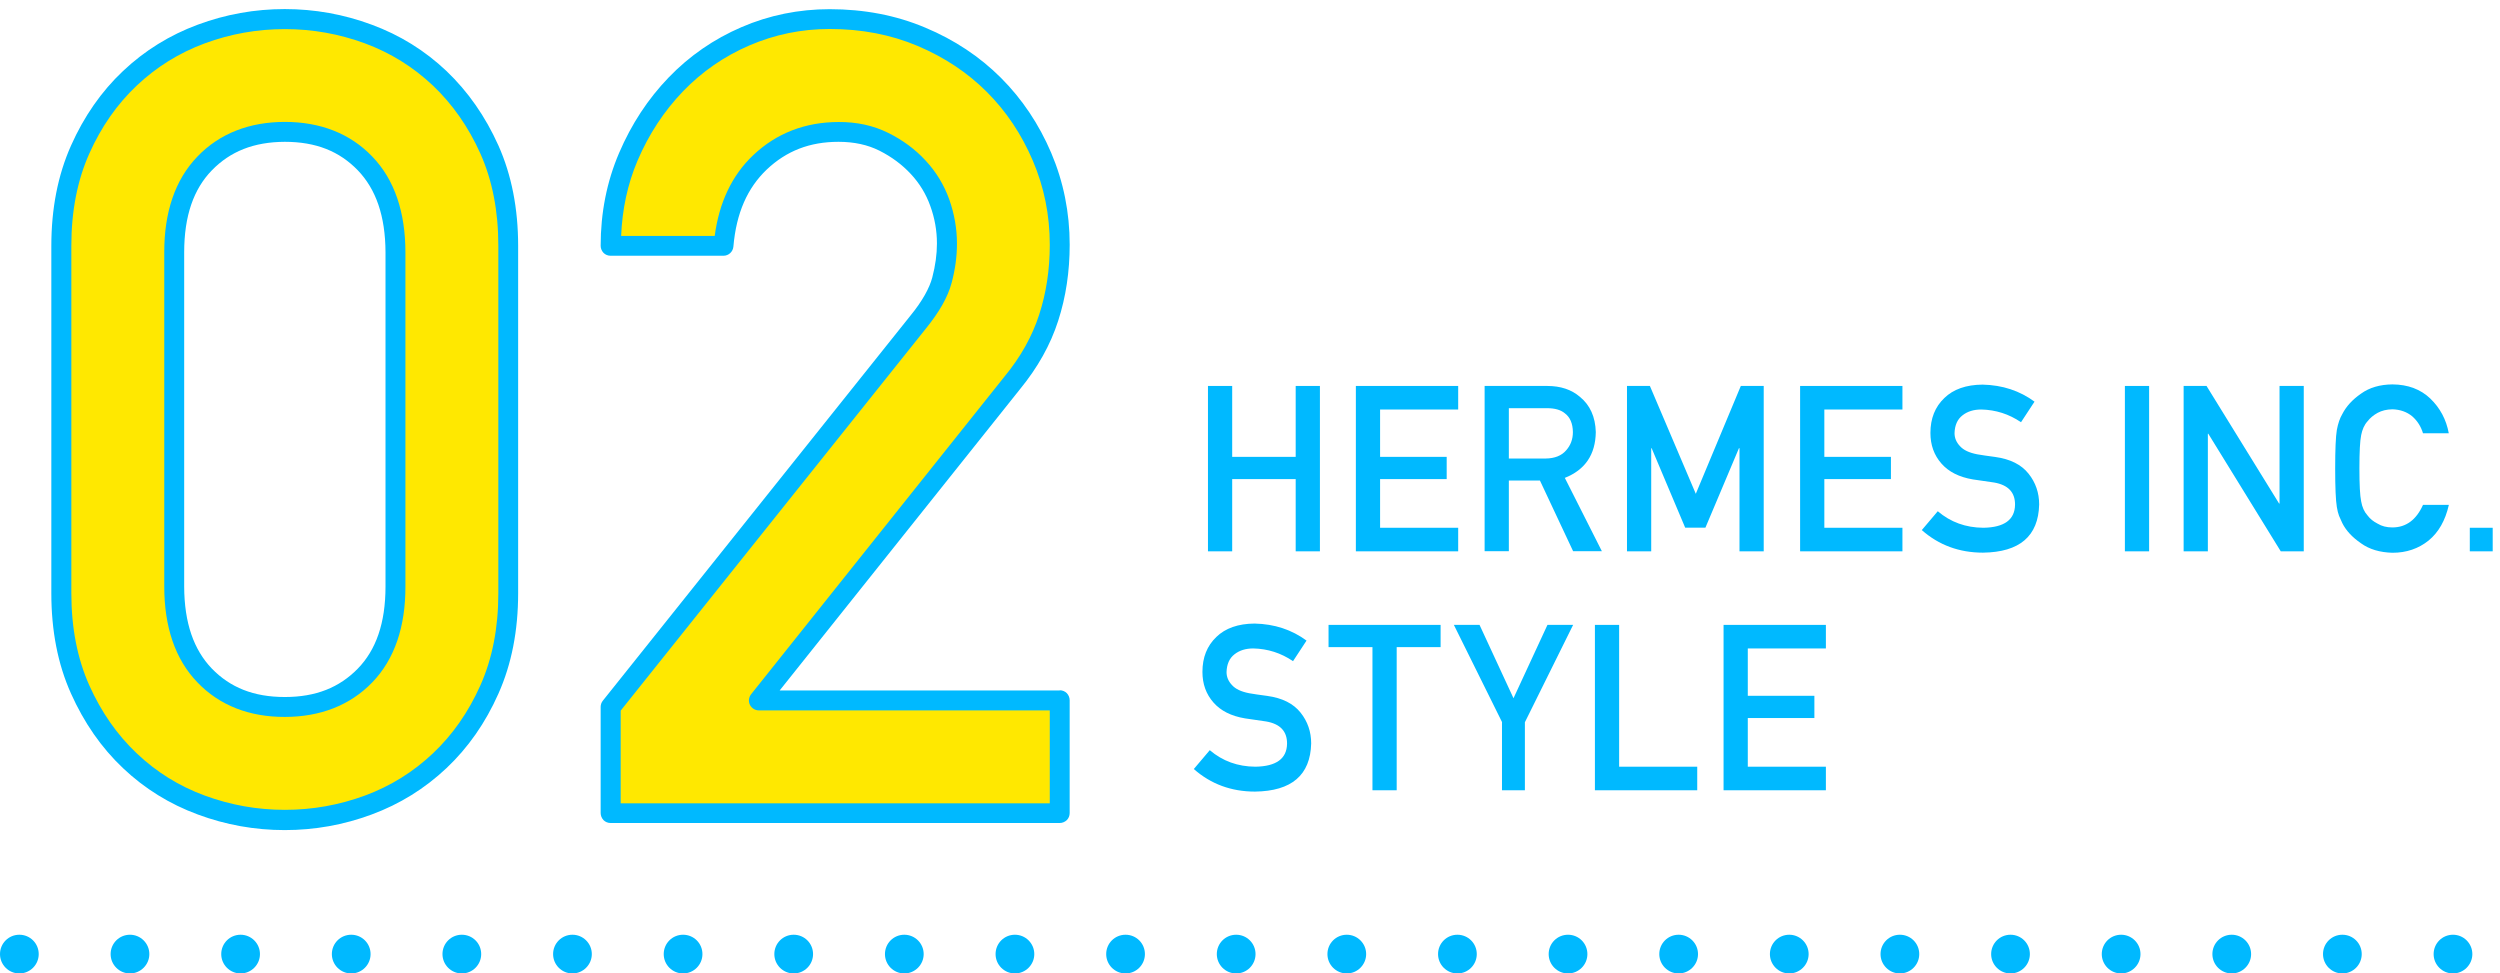
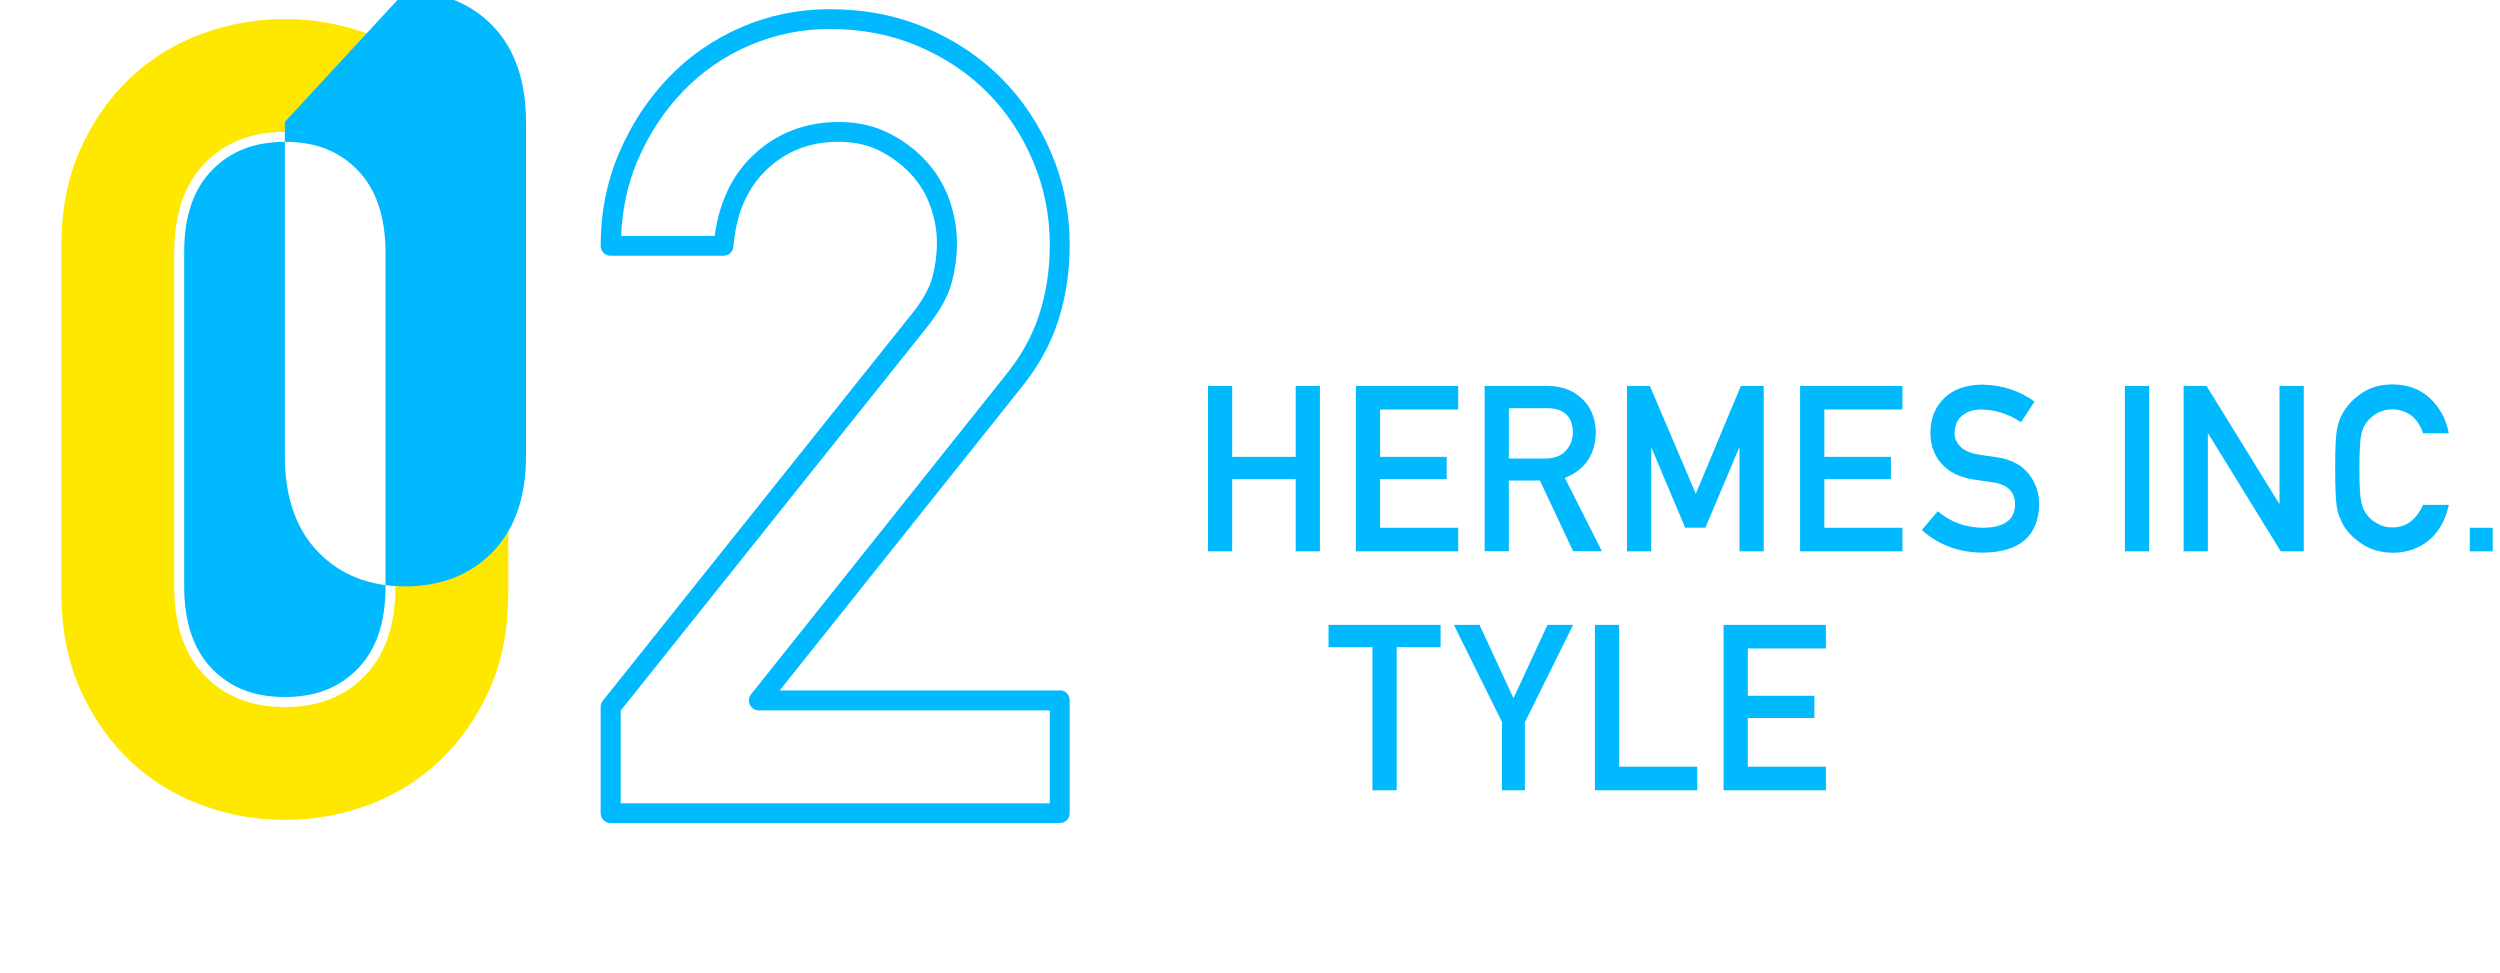
<svg xmlns="http://www.w3.org/2000/svg" id="design" viewBox="0 0 226 88">
  <defs>
    <style>
      .fill-pagecolor {
        fill: #00b9ff;
      }
      .fill-yellow {
        fill: #ffe800;
      }
    </style>
  </defs>
  <g>
    <path class="fill-yellow" d="M5.55,22.22c0-3.27.57-6.17,1.7-8.7,1.13-2.53,2.63-4.68,4.5-6.45,1.87-1.77,4.02-3.1,6.45-4,2.43-.9,4.95-1.35,7.55-1.35s5.12.45,7.55,1.35c2.43.9,4.58,2.23,6.45,4,1.87,1.77,3.37,3.92,4.5,6.45,1.13,2.53,1.7,5.43,1.7,8.7v31.4c0,3.27-.57,6.17-1.7,8.7-1.13,2.53-2.63,4.68-4.5,6.45-1.87,1.77-4.02,3.1-6.45,4-2.43.9-4.95,1.35-7.55,1.35s-5.12-.45-7.55-1.35c-2.43-.9-4.58-2.23-6.45-4-1.87-1.77-3.37-3.92-4.5-6.45-1.13-2.53-1.7-5.43-1.7-8.7v-31.4ZM35.75,22.82c0-3.47-.92-6.15-2.75-8.05-1.83-1.9-4.25-2.85-7.25-2.85s-5.42.95-7.25,2.85c-1.83,1.9-2.75,4.58-2.75,8.05v30.2c0,3.47.92,6.15,2.75,8.05,1.83,1.9,4.25,2.85,7.25,2.85s5.42-.95,7.25-2.85c1.83-1.9,2.75-4.58,2.75-8.05v-30.2Z" />
-     <path class="fill-yellow" d="M55.22,63.92l27.8-34.8c1.13-1.4,1.85-2.67,2.15-3.8.3-1.13.45-2.23.45-3.3,0-1.27-.22-2.5-.65-3.7-.43-1.2-1.08-2.27-1.95-3.2-.87-.93-1.9-1.7-3.1-2.3-1.2-.6-2.57-.9-4.1-.9-2.8,0-5.17.92-7.1,2.75-1.93,1.83-3.03,4.35-3.3,7.55h-10.2c0-2.87.53-5.55,1.6-8.05,1.07-2.5,2.5-4.68,4.3-6.55,1.8-1.87,3.9-3.32,6.3-4.35,2.4-1.03,4.93-1.55,7.6-1.55,3,0,5.77.53,8.3,1.6,2.53,1.07,4.72,2.52,6.55,4.35,1.83,1.83,3.28,4,4.35,6.5,1.07,2.5,1.6,5.15,1.6,7.95,0,2.33-.33,4.53-1,6.6-.67,2.07-1.77,4.03-3.3,5.9l-22.9,28.7h27.2v10.2h-40.6v-9.6Z" />
    <g>
-       <path class="fill-pagecolor" d="M40.36,6.42c-1.95-1.85-4.21-3.25-6.76-4.19-2.53-.94-5.16-1.41-7.86-1.41-2.7,0-5.33.47-7.86,1.41-2.54.94-4.8,2.34-6.76,4.19-1.96,1.85-3.53,4.11-4.7,6.74-1.19,2.67-1.78,5.7-1.78,9.07v31.4c0,3.37.58,6.4,1.78,9.07,1.18,2.63,2.74,4.89,4.7,6.74,1.95,1.85,4.21,3.25,6.76,4.19,2.53.94,5.16,1.41,7.86,1.41,2.7,0,5.33-.47,7.86-1.41,2.54-.94,4.8-2.34,6.76-4.19,1.96-1.85,3.53-4.1,4.7-6.74,1.19-2.67,1.78-5.7,1.78-9.07v-31.4c0-3.37-.59-6.4-1.78-9.07-1.18-2.63-2.75-4.88-4.7-6.74ZM45.05,53.62c0,3.16-.55,5.93-1.62,8.33-1.09,2.44-2.52,4.48-4.3,6.16-1.78,1.68-3.82,2.95-6.14,3.81-2.34.86-4.74,1.29-7.24,1.29-2.5,0-4.9-.43-7.24-1.29-2.33-.86-4.36-2.12-6.14-3.81-1.78-1.68-3.21-3.73-4.3-6.16-1.07-2.4-1.62-5.17-1.62-8.33v-31.4c0-3.16.55-5.93,1.62-8.33,1.09-2.44,2.52-4.48,4.3-6.16,1.78-1.68,3.82-2.95,6.14-3.81,2.33-.86,4.74-1.29,7.24-1.29,2.5,0,4.9.43,7.24,1.29,2.32.86,4.36,2.13,6.14,3.81,1.77,1.68,3.21,3.73,4.3,6.16,1.07,2.4,1.62,5.17,1.62,8.33v31.4Z" />
-       <path class="fill-pagecolor" d="M25.75,11.02c-3.18,0-5.9,1.04-7.9,3.13-2.03,2.1-3.01,5.06-3,8.67v30.2c0,3.62.97,6.57,3,8.67,2,2.09,4.71,3.13,7.9,3.12,3.18,0,5.89-1.04,7.9-3.12,2.03-2.1,3.01-5.06,3-8.67v-30.2c0-3.61-.97-6.57-3-8.67-2-2.09-4.71-3.13-7.9-3.13ZM34.85,53.02c0,3.32-.86,5.73-2.5,7.42-1.67,1.71-3.79,2.57-6.6,2.57-2.82,0-4.94-.86-6.6-2.57-1.63-1.7-2.49-4.11-2.5-7.42v-30.2c0-3.32.86-5.73,2.5-7.42,1.66-1.71,3.79-2.57,6.6-2.58,2.82,0,4.94.86,6.6,2.58,1.63,1.7,2.49,4.11,2.5,7.42v30.2Z" />
+       <path class="fill-pagecolor" d="M25.75,11.02v30.2c0,3.62.97,6.57,3,8.67,2,2.09,4.71,3.13,7.9,3.12,3.18,0,5.89-1.04,7.9-3.12,2.03-2.1,3.01-5.06,3-8.67v-30.2c0-3.61-.97-6.57-3-8.67-2-2.09-4.71-3.13-7.9-3.13ZM34.85,53.02c0,3.32-.86,5.73-2.5,7.42-1.67,1.71-3.79,2.57-6.6,2.57-2.82,0-4.94-.86-6.6-2.57-1.63-1.7-2.49-4.11-2.5-7.42v-30.2c0-3.32.86-5.73,2.5-7.42,1.66-1.71,3.79-2.57,6.6-2.58,2.82,0,4.94.86,6.6,2.58,1.63,1.7,2.49,4.11,2.5,7.42v30.2Z" />
      <path class="fill-pagecolor" d="M95.81,62.42h-25.33l21.73-27.24h0c1.59-1.94,2.75-4,3.45-6.18.7-2.16,1.04-4.46,1.04-6.88,0-2.91-.56-5.69-1.67-8.3-1.11-2.6-2.63-4.87-4.54-6.78-1.92-1.92-4.21-3.44-6.84-4.54-2.65-1.12-5.54-1.67-8.65-1.67-2.78,0-5.45.54-7.96,1.62-2.51,1.08-4.71,2.6-6.59,4.55-1.88,1.95-3.37,4.23-4.48,6.82-1.12,2.61-1.67,5.43-1.67,8.4,0,.24.1.47.26.64.17.17.4.26.64.26h10.2c.47,0,.86-.36.9-.83.26-3.04,1.27-5.3,3.02-6.97,1.78-1.68,3.88-2.5,6.48-2.5,1.42,0,2.64.27,3.7.8,1.11.56,2.05,1.26,2.84,2.11.79.85,1.37,1.8,1.76,2.89.4,1.1.6,2.23.6,3.39,0,.98-.14,2-.42,3.07-.25.95-.89,2.13-1.98,3.46h0s-27.8,34.8-27.8,34.8c-.13.16-.2.36-.2.56v9.6c0,.24.1.47.26.64.17.17.4.26.64.26h40.6c.24,0,.47-.1.64-.26.17-.17.26-.4.26-.64v-10.2c0-.24-.1-.47-.26-.64-.17-.17-.4-.26-.64-.26ZM94.91,72.62h-38.8v-8.38l27.6-34.55h0c1.18-1.46,1.97-2.81,2.32-4.13.32-1.2.48-2.38.48-3.53,0-1.37-.24-2.71-.7-4.01-.47-1.31-1.19-2.49-2.14-3.51-.94-1.02-2.07-1.85-3.36-2.49-1.34-.67-2.85-1-4.5-.99-3,0-5.63,1.01-7.72,3-1.94,1.83-3.09,4.32-3.48,7.3h-8.46c.1-2.41.58-4.68,1.48-6.8,1.03-2.41,2.4-4.49,4.12-6.28,1.72-1.78,3.71-3.16,6.01-4.15,2.29-.98,4.69-1.48,7.24-1.48,2.89,0,5.53.51,7.95,1.53,2.43,1.03,4.51,2.41,6.26,4.16,1.75,1.75,3.13,3.81,4.16,6.22,1.02,2.39,1.53,4.91,1.53,7.6,0,2.25-.32,4.35-.96,6.32-.63,1.95-1.67,3.82-3.14,5.6h0s-22.9,28.71-22.9,28.71c-.21.27-.26.64-.11.95.15.31.47.51.81.51h26.3v8.4Z" />
    </g>
  </g>
  <g>
    <path class="fill-pagecolor" d="M117.13,43.31h-5.74v6.53h-2.19v-14.95h2.19v6.41h5.74v-6.41h2.19v14.95h-2.19v-6.53Z" />
    <path class="fill-pagecolor" d="M122.57,34.89h9.25v2.13h-7.06v4.28h6.02v2.01h-6.02v4.4h7.06v2.13h-9.25v-14.95Z" />
    <path class="fill-pagecolor" d="M134.21,34.89h5.66c1.21,0,2.19.33,2.95.98.92.75,1.4,1.81,1.44,3.19-.03,2.03-.96,3.41-2.8,4.14l3.35,6.63h-2.6l-3-6.39h-2.81v6.39h-2.19v-14.95ZM136.4,41.45h3.33c.82-.01,1.44-.26,1.85-.74.4-.45.61-.99.61-1.65-.01-.78-.26-1.35-.73-1.7-.37-.31-.91-.46-1.61-.46h-3.45v4.54Z" />
    <path class="fill-pagecolor" d="M147.08,34.89h2.07l4.15,9.75,4.07-9.75h2.07v14.95h-2.19v-9.32h-.05l-3.03,7.18h-1.83l-3.03-7.18h-.04v9.32h-2.19v-14.95Z" />
    <path class="fill-pagecolor" d="M162.73,34.89h9.25v2.13h-7.06v4.28h6.02v2.01h-6.02v4.4h7.06v2.13h-9.25v-14.95Z" />
    <path class="fill-pagecolor" d="M175.18,46.22c1.15.98,2.52,1.48,4.12,1.49,1.88-.03,2.84-.72,2.86-2.08.01-1.12-.62-1.79-1.89-2.01-.58-.08-1.22-.17-1.92-.28-1.25-.21-2.19-.69-2.84-1.43-.67-.76-1-1.68-1-2.77,0-1.31.42-2.36,1.26-3.16.81-.79,1.97-1.2,3.46-1.21,1.8.04,3.36.56,4.69,1.54l-1.22,1.86c-1.09-.74-2.28-1.12-3.59-1.15-.68,0-1.24.17-1.69.52-.47.36-.71.9-.73,1.62,0,.43.16.82.49,1.17.32.36.84.6,1.56.74.4.07.94.15,1.63.24,1.36.19,2.36.69,3.01,1.51.64.8.96,1.73.96,2.79-.07,2.86-1.77,4.31-5.08,4.35-2.14,0-3.99-.68-5.53-2.04l1.44-1.7Z" />
    <path class="fill-pagecolor" d="M192.09,34.89h2.19v14.95h-2.19v-14.95Z" />
    <path class="fill-pagecolor" d="M197.4,34.89h2.07l6.56,10.63h.04v-10.63h2.19v14.95h-2.08l-6.55-10.63h-.04v10.63h-2.19v-14.95Z" />
    <path class="fill-pagecolor" d="M221.37,45.67c-.32,1.39-.92,2.45-1.82,3.19-.92.74-2.01,1.11-3.27,1.11-1.14-.03-2.09-.31-2.85-.86-.77-.53-1.34-1.13-1.69-1.83-.11-.23-.2-.44-.29-.65-.08-.21-.15-.48-.2-.8-.1-.6-.15-1.76-.15-3.47s.05-2.9.15-3.49c.11-.59.27-1.06.49-1.43.35-.69.91-1.31,1.69-1.85.76-.55,1.71-.83,2.85-.84,1.4.01,2.54.44,3.42,1.28.88.85,1.44,1.89,1.67,3.14h-2.33c-.18-.6-.5-1.12-.98-1.54-.49-.4-1.09-.61-1.79-.63-.52.01-.96.12-1.33.32-.38.21-.68.46-.92.77-.29.32-.47.74-.57,1.24-.11.53-.16,1.54-.16,3.01s.05,2.47.16,2.99c.09.52.28.94.57,1.26.23.31.54.56.92.75.37.23.82.34,1.33.34,1.23,0,2.16-.68,2.77-2.04h2.33Z" />
    <path class="fill-pagecolor" d="M223.27,47.71h2.07v2.13h-2.07v-2.13Z" />
-     <path class="fill-pagecolor" d="M109.37,67.82c1.15.98,2.52,1.48,4.12,1.49,1.88-.03,2.84-.72,2.86-2.08.01-1.12-.62-1.79-1.89-2.01-.58-.08-1.22-.17-1.92-.28-1.25-.21-2.19-.69-2.84-1.43-.67-.76-1-1.68-1-2.77,0-1.31.42-2.36,1.26-3.16.81-.79,1.97-1.2,3.46-1.21,1.8.04,3.36.56,4.69,1.54l-1.22,1.86c-1.09-.74-2.28-1.12-3.59-1.15-.68,0-1.24.17-1.69.52-.47.36-.71.9-.73,1.62,0,.43.16.82.49,1.17.32.36.84.6,1.56.74.4.07.94.15,1.63.24,1.36.19,2.36.69,3.01,1.51.64.8.96,1.73.96,2.79-.07,2.86-1.77,4.31-5.08,4.35-2.14,0-3.99-.68-5.53-2.04l1.44-1.7Z" />
    <path class="fill-pagecolor" d="M124.07,58.5h-3.97v-2.01h10.13v2.01h-3.97v12.94h-2.19v-12.94Z" />
    <path class="fill-pagecolor" d="M135.79,65.29l-4.36-8.8h2.32l3.07,6.63,3.07-6.63h2.32l-4.36,8.8v6.15h-2.07v-6.15Z" />
    <path class="fill-pagecolor" d="M144.18,56.49h2.19v12.82h7.06v2.13h-9.25v-14.95Z" />
    <path class="fill-pagecolor" d="M155.81,56.49h9.25v2.13h-7.06v4.28h6.02v2.01h-6.02v4.4h7.06v2.13h-9.25v-14.95Z" />
  </g>
-   <path class="fill-pagecolor" d="M220,86.25c0-.97.78-1.75,1.75-1.75h0c.96,0,1.75.78,1.75,1.75h0c0,.96-.79,1.75-1.75,1.75h0c-.97,0-1.75-.79-1.75-1.75ZM210,86.25c0-.97.78-1.75,1.75-1.75h0c.97,0,1.75.78,1.75,1.75h0c0,.96-.78,1.75-1.75,1.75h0c-.97,0-1.75-.79-1.75-1.75ZM200,86.25c0-.97.78-1.75,1.75-1.75h0c.96,0,1.75.78,1.75,1.75h0c0,.96-.79,1.75-1.75,1.75h0c-.97,0-1.75-.79-1.75-1.75ZM190,86.25c0-.97.78-1.75,1.75-1.75h0c.96,0,1.75.78,1.75,1.75h0c0,.96-.79,1.75-1.75,1.75h0c-.97,0-1.75-.79-1.75-1.75ZM180,86.25c0-.97.78-1.75,1.75-1.75h0c.97,0,1.75.78,1.75,1.75h0c0,.96-.78,1.75-1.75,1.75h0c-.97,0-1.75-.79-1.75-1.75ZM170,86.25c0-.97.78-1.75,1.75-1.75h0c.97,0,1.75.78,1.75,1.75h0c0,.96-.78,1.75-1.75,1.75h0c-.97,0-1.75-.79-1.75-1.75ZM160,86.25c0-.97.78-1.75,1.75-1.75h0c.96,0,1.75.78,1.75,1.75h0c0,.96-.79,1.75-1.75,1.75h0c-.97,0-1.75-.79-1.75-1.75ZM150,86.25c0-.97.78-1.75,1.75-1.75h0c.96,0,1.75.78,1.75,1.75h0c0,.96-.79,1.75-1.75,1.75h0c-.97,0-1.75-.79-1.75-1.75ZM140,86.25c0-.97.78-1.75,1.75-1.75h0c.97,0,1.75.78,1.75,1.75h0c0,.96-.78,1.75-1.75,1.75h0c-.97,0-1.75-.79-1.75-1.75ZM130,86.25c0-.97.78-1.75,1.75-1.75h0c.97,0,1.75.78,1.75,1.75h0c0,.96-.78,1.75-1.75,1.75h0c-.97,0-1.75-.79-1.75-1.75ZM120,86.25c0-.97.78-1.75,1.75-1.75h0c.96,0,1.75.78,1.75,1.75h0c0,.96-.79,1.75-1.75,1.75h0c-.97,0-1.75-.79-1.75-1.75ZM110,86.25c0-.97.78-1.75,1.75-1.75h0c.97,0,1.75.78,1.75,1.75h0c0,.96-.78,1.75-1.75,1.75h0c-.97,0-1.75-.79-1.75-1.75ZM100,86.25c0-.97.78-1.75,1.75-1.75h0c.97,0,1.75.78,1.75,1.75h0c0,.96-.78,1.75-1.75,1.75h0c-.97,0-1.75-.79-1.75-1.75ZM90,86.25c0-.97.78-1.75,1.75-1.75h0c.96,0,1.75.78,1.75,1.75h0c0,.96-.79,1.75-1.75,1.75h0c-.97,0-1.75-.79-1.75-1.75ZM80,86.25c0-.97.78-1.75,1.75-1.75h0c.96,0,1.75.78,1.75,1.75h0c0,.96-.79,1.75-1.75,1.75h0c-.97,0-1.75-.79-1.75-1.75ZM70,86.25c0-.97.78-1.75,1.75-1.75h0c.97,0,1.75.78,1.75,1.75h0c0,.96-.78,1.75-1.75,1.75h0c-.97,0-1.75-.79-1.75-1.75ZM60,86.25c0-.97.78-1.75,1.75-1.75h0c.97,0,1.75.78,1.75,1.75h0c0,.96-.78,1.75-1.75,1.75h0c-.97,0-1.75-.79-1.75-1.75ZM50,86.25c0-.97.78-1.75,1.75-1.75h0c.96,0,1.75.78,1.75,1.75h0c0,.96-.79,1.75-1.75,1.75h0c-.97,0-1.75-.79-1.75-1.75ZM40,86.25c0-.97.78-1.75,1.75-1.75h0c.97,0,1.75.78,1.75,1.75h0c0,.96-.78,1.75-1.75,1.75h0c-.97,0-1.75-.79-1.75-1.75ZM30,86.25c0-.97.78-1.75,1.75-1.75h0c.97,0,1.75.78,1.75,1.75h0c0,.96-.78,1.75-1.75,1.75h0c-.97,0-1.75-.79-1.75-1.75ZM20,86.25c0-.97.78-1.75,1.75-1.75h0c.96,0,1.75.78,1.75,1.75h0c0,.96-.79,1.75-1.75,1.75h0c-.97,0-1.75-.79-1.75-1.75ZM10,86.25c0-.97.78-1.75,1.75-1.75h0c.96,0,1.75.78,1.75,1.75h0c0,.96-.79,1.75-1.75,1.75h0c-.97,0-1.75-.79-1.75-1.75ZM0,86.25c0-.97.78-1.75,1.75-1.75h0c.97,0,1.75.78,1.75,1.75h0c0,.96-.78,1.75-1.75,1.75h0c-.97,0-1.75-.79-1.75-1.75Z" />
</svg>